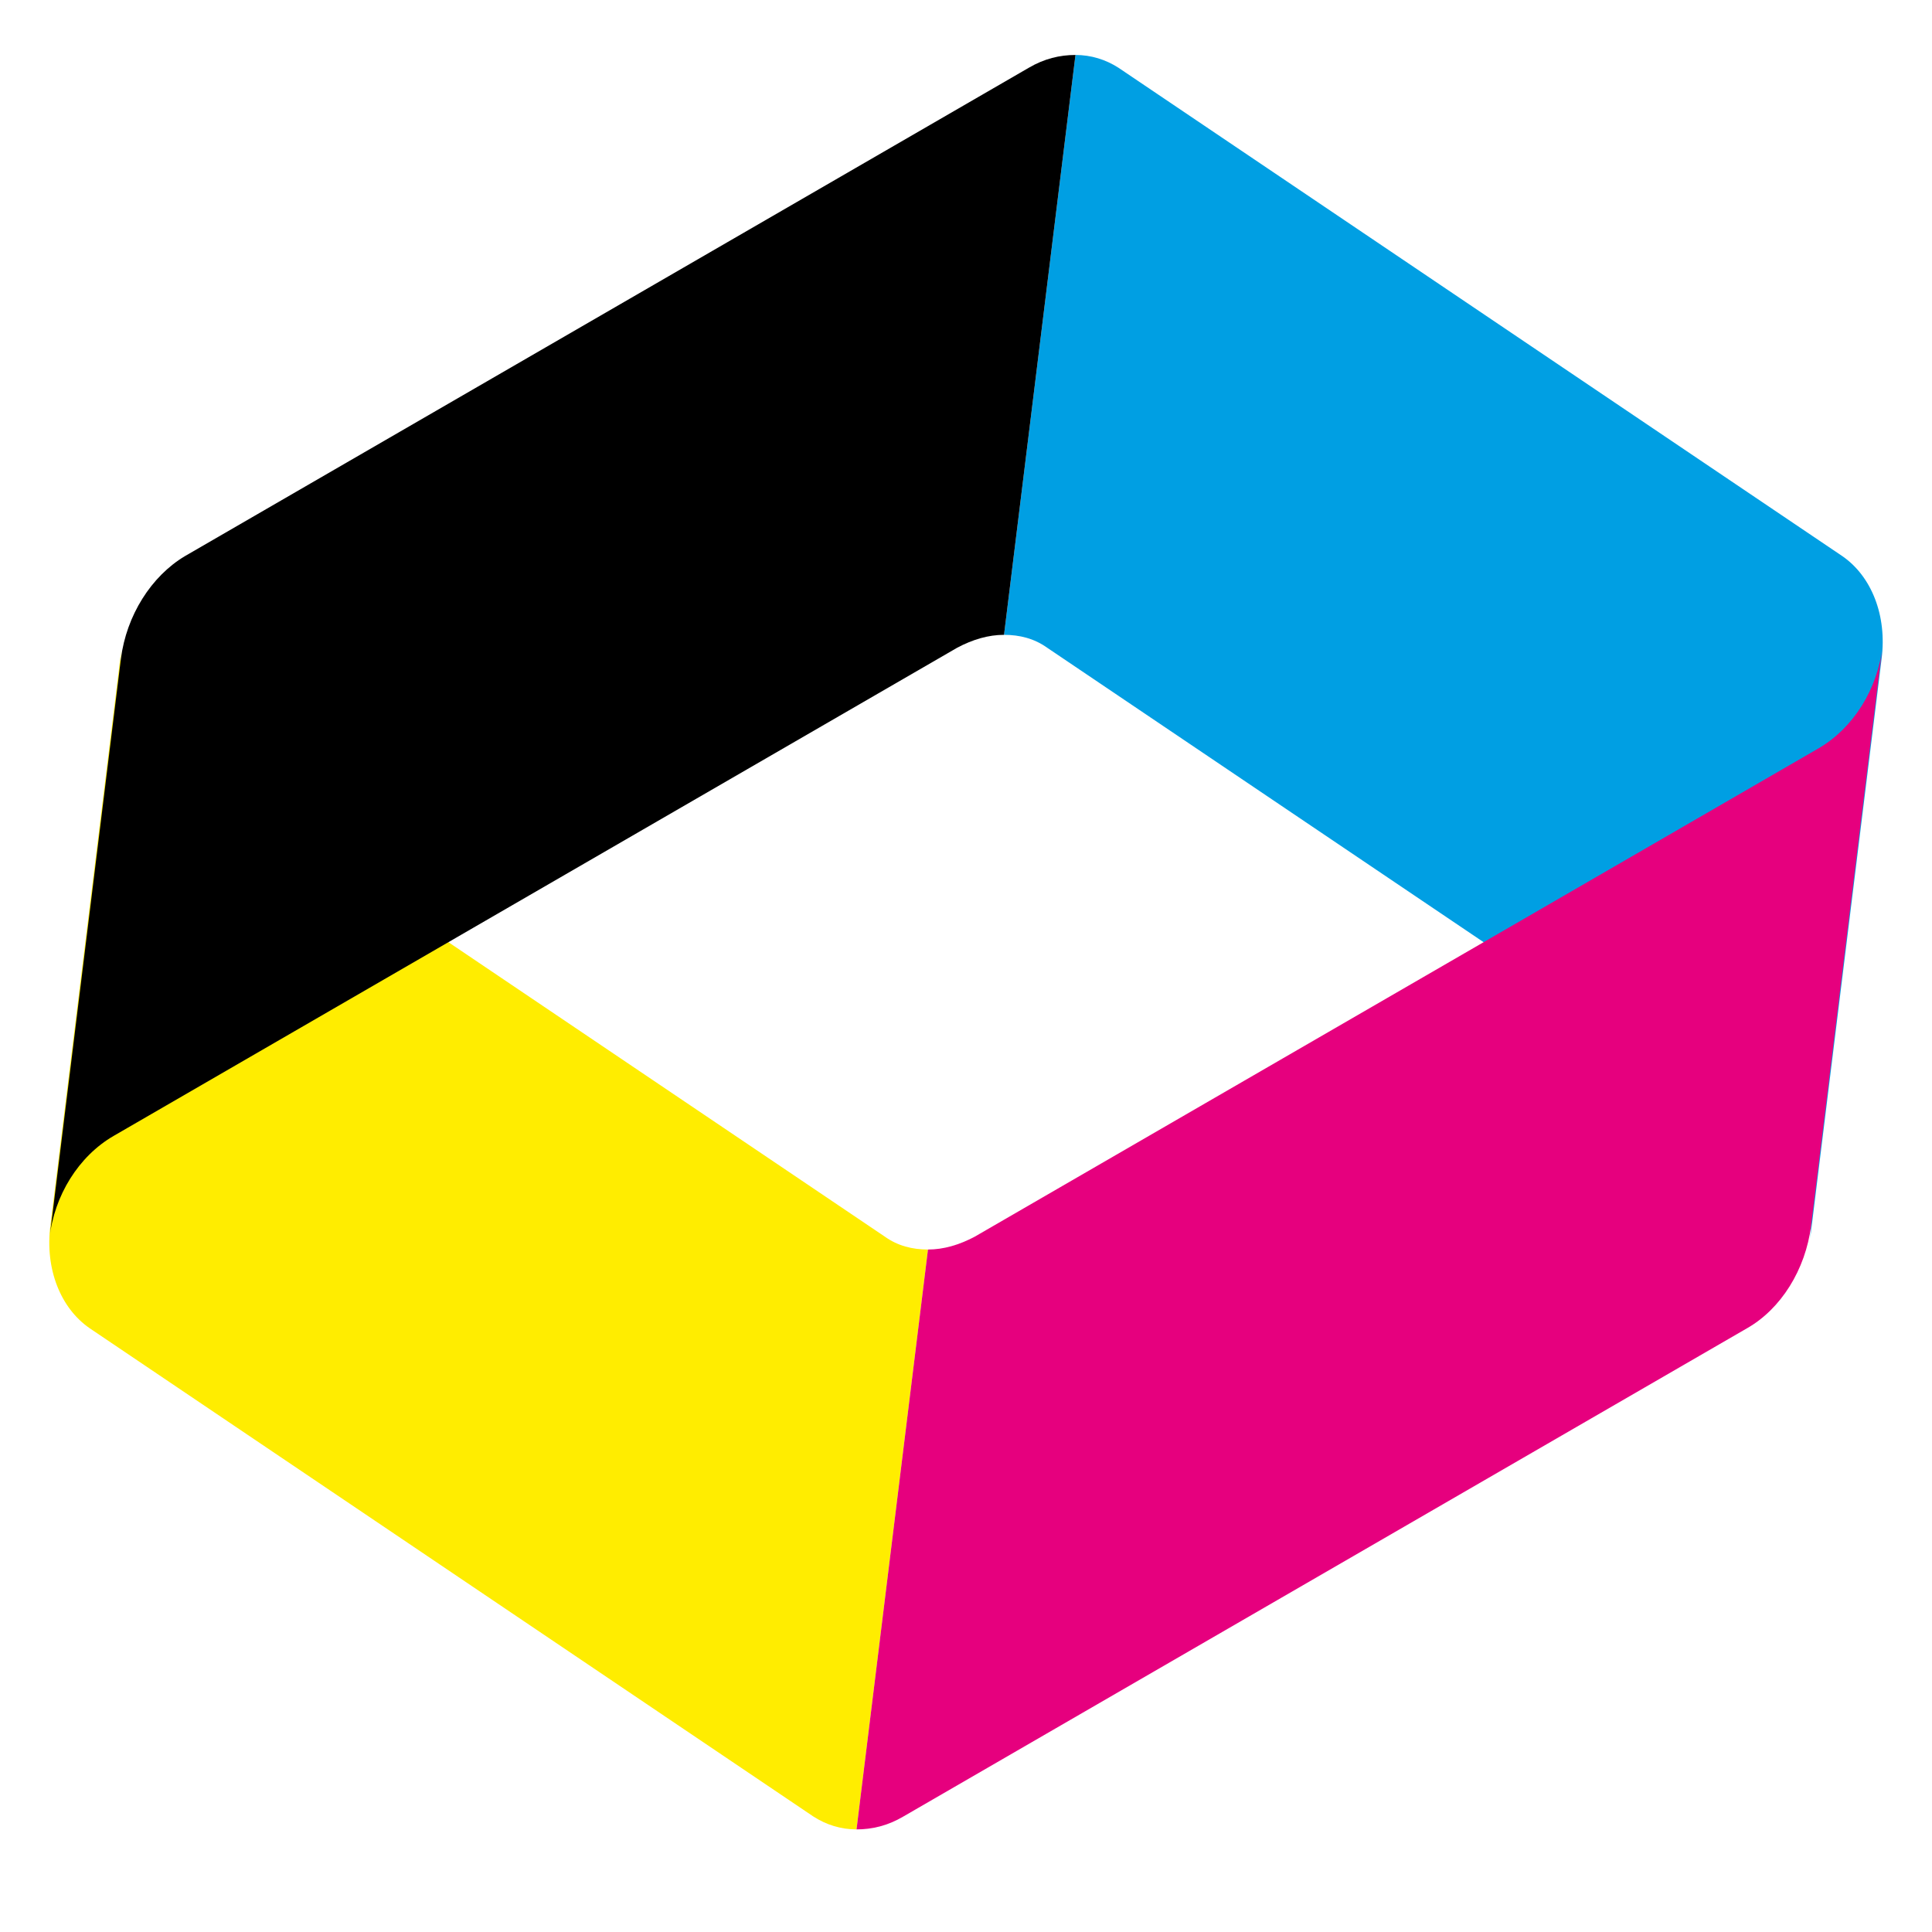
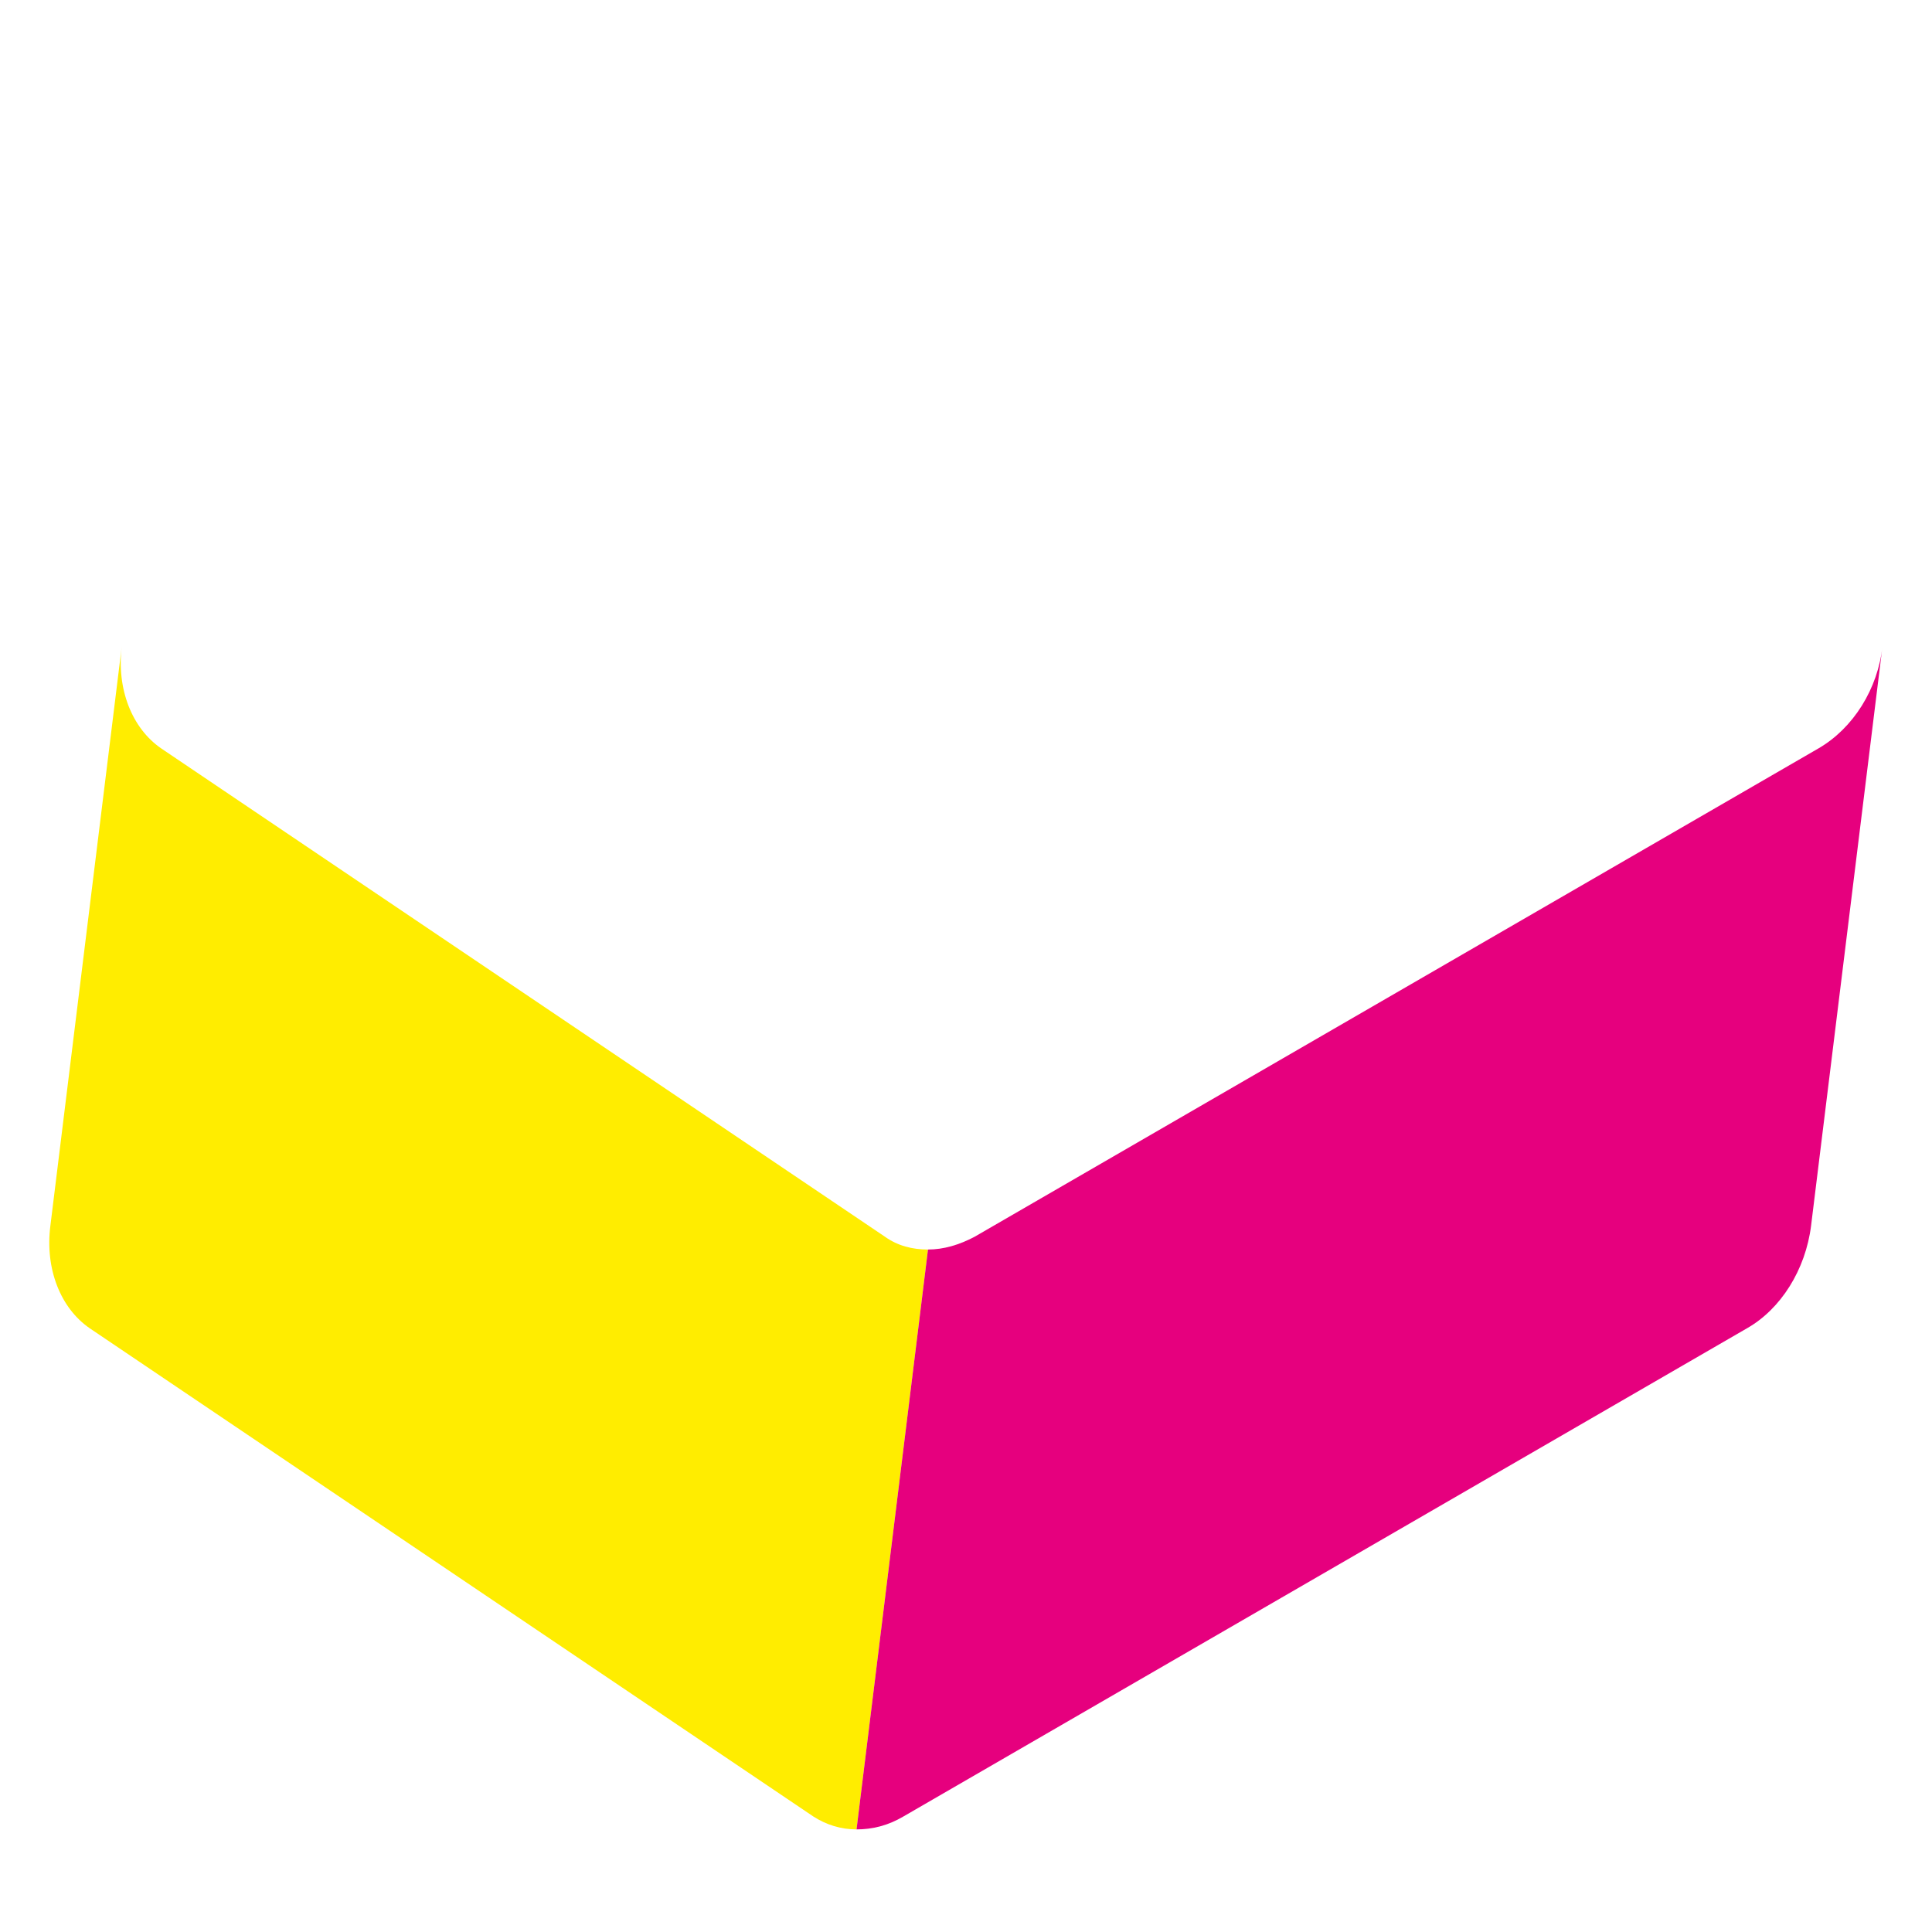
<svg xmlns="http://www.w3.org/2000/svg" version="1.1" id="Layer_1" x="0px" y="0px" viewBox="0 0 21.09 21.09" style="enable-background:new 0 0 21.09 21.09;" xml:space="preserve">
  <style type="text/css">
	.Voûte _x002D__x0020_Vert{fill:url(#SVGID_1_);stroke:#FFFFFF;stroke-width:0.25;stroke-miterlimit:1;}
	.st0{fill:url(#SVGID_00000024694491381563859770000004287129384870979261_);}
	.st1{fill:url(#SVGID_00000142863368684646501530000011943551580089120397_);}
	.st2{fill:url(#SVGID_00000182527187059754118240000010205528988370857900_);}
	.st3{fill:url(#SVGID_00000138544298104248848820000003266644897873540010_);}
</style>
  <linearGradient id="SVGID_1_" gradientUnits="userSpaceOnUse" x1="-834.526" y1="331.488" x2="-833.819" y2="330.781">
    <stop offset="0" style="stop-color:#1DA238" />
    <stop offset="0.983" style="stop-color:#24391D" />
  </linearGradient>
  <g>
    <g>
      <linearGradient id="SVGID_00000129902489922598494190000008659572273142682795_" gradientUnits="userSpaceOnUse" x1="431.113" y1="7189.19" x2="440.722" y2="7189.19" gradientTransform="matrix(1 0 0.123 -1 -1313.406 7202.706)">
        <stop offset="1" style="stop-color:#FFED00" />
        <stop offset="1" style="stop-color:#DCDE4C" />
        <stop offset="1" style="stop-color:#A8CF87" />
        <stop offset="1" style="stop-color:#6DC0AB" />
        <stop offset="1" style="stop-color:#00B4C2" />
        <stop offset="1" style="stop-color:#00AAD2" />
        <stop offset="1" style="stop-color:#00A4DC" />
        <stop offset="1" style="stop-color:#00A0E2" />
        <stop offset="1" style="stop-color:#009FE3" />
      </linearGradient>
      <path style="fill:url(#SVGID_00000129902489922598494190000008659572273142682795_);" d="M0.98,14.5    c-0.32-0.22-0.49-0.65-0.43-1.12l0.78-6.33c-0.06,0.47,0.11,0.9,0.43,1.12l7.9,5.33c0.14,0.1,0.3,0.14,0.47,0.14l-0.78,6.33    c-0.17,0-0.33-0.05-0.47-0.14L0.98,14.5z" />
      <linearGradient id="SVGID_00000160174271582502119280000016332913330743451782_" gradientUnits="userSpaceOnUse" x1="440.721" y1="7195.65" x2="450.33" y2="7195.65" gradientTransform="matrix(1 0 0.123 -1 -1313.406 7202.706)">
        <stop offset="0" style="stop-color:#009FE3" />
        <stop offset="1" style="stop-color:#009FE3" />
      </linearGradient>
-       <path style="fill:url(#SVGID_00000160174271582502119280000016332913330743451782_);" d="M19.33,12.4l-7.9-5.33    c-0.14-0.1-0.3-0.14-0.47-0.14l0.78-6.33c0.17,0,0.33,0.05,0.47,0.14l7.9,5.33c0.32,0.22,0.49,0.65,0.43,1.12l-0.78,6.33    C19.81,13.05,19.65,12.62,19.33,12.4z" />
      <linearGradient id="SVGID_00000085228801296786131290000015417711013046375849_" gradientUnits="userSpaceOnUse" x1="-3337.927" y1="1695.745" x2="-3325.005" y2="1695.745" gradientTransform="matrix(-0.123 1 1 0 -2089.896 3344.983)">
        <stop offset="1" style="stop-color:#E6007E" />
        <stop offset="1" style="stop-color:#DA5284" />
        <stop offset="1" style="stop-color:#CE7F81" />
        <stop offset="1" style="stop-color:#C09B72" />
        <stop offset="1" style="stop-color:#B3AB5C" />
        <stop offset="1" style="stop-color:#A7B645" />
        <stop offset="1" style="stop-color:#9EBC33" />
        <stop offset="1" style="stop-color:#97C025" />
        <stop offset="1" style="stop-color:#95C11F" />
      </linearGradient>
      <path style="fill:url(#SVGID_00000085228801296786131290000015417711013046375849_);" d="M19.07,14.5l-9.21,5.33    c-0.17,0.1-0.34,0.14-0.51,0.14l0.78-6.33c0.17,0,0.34-0.05,0.51-0.14l9.21-5.33c0.38-0.22,0.65-0.65,0.7-1.12l-0.78,6.33    C19.71,13.86,19.44,14.29,19.07,14.5z" />
      <radialGradient id="SVGID_00000137845594739425386030000007171153319520677547_" cx="37.748" cy="12.411" r="1.426" fx="38.796" fy="11.444" gradientTransform="matrix(1.289 0 0 1.289 -44.63 -8.361)" gradientUnits="userSpaceOnUse">
        <stop offset="0" style="stop-color:#000000" />
        <stop offset="1" style="stop-color:#000000" />
      </radialGradient>
-       <path style="fill:url(#SVGID_00000137845594739425386030000007171153319520677547_);" d="M1.24,12.4    c-0.38,0.22-0.65,0.65-0.7,1.12l0.78-6.33c0.06-0.47,0.33-0.9,0.7-1.12l9.21-5.33c0.17-0.1,0.34-0.14,0.51-0.14l-0.78,6.33    c-0.17,0-0.34,0.05-0.51,0.14L1.24,12.4z" />
    </g>
  </g>
</svg>